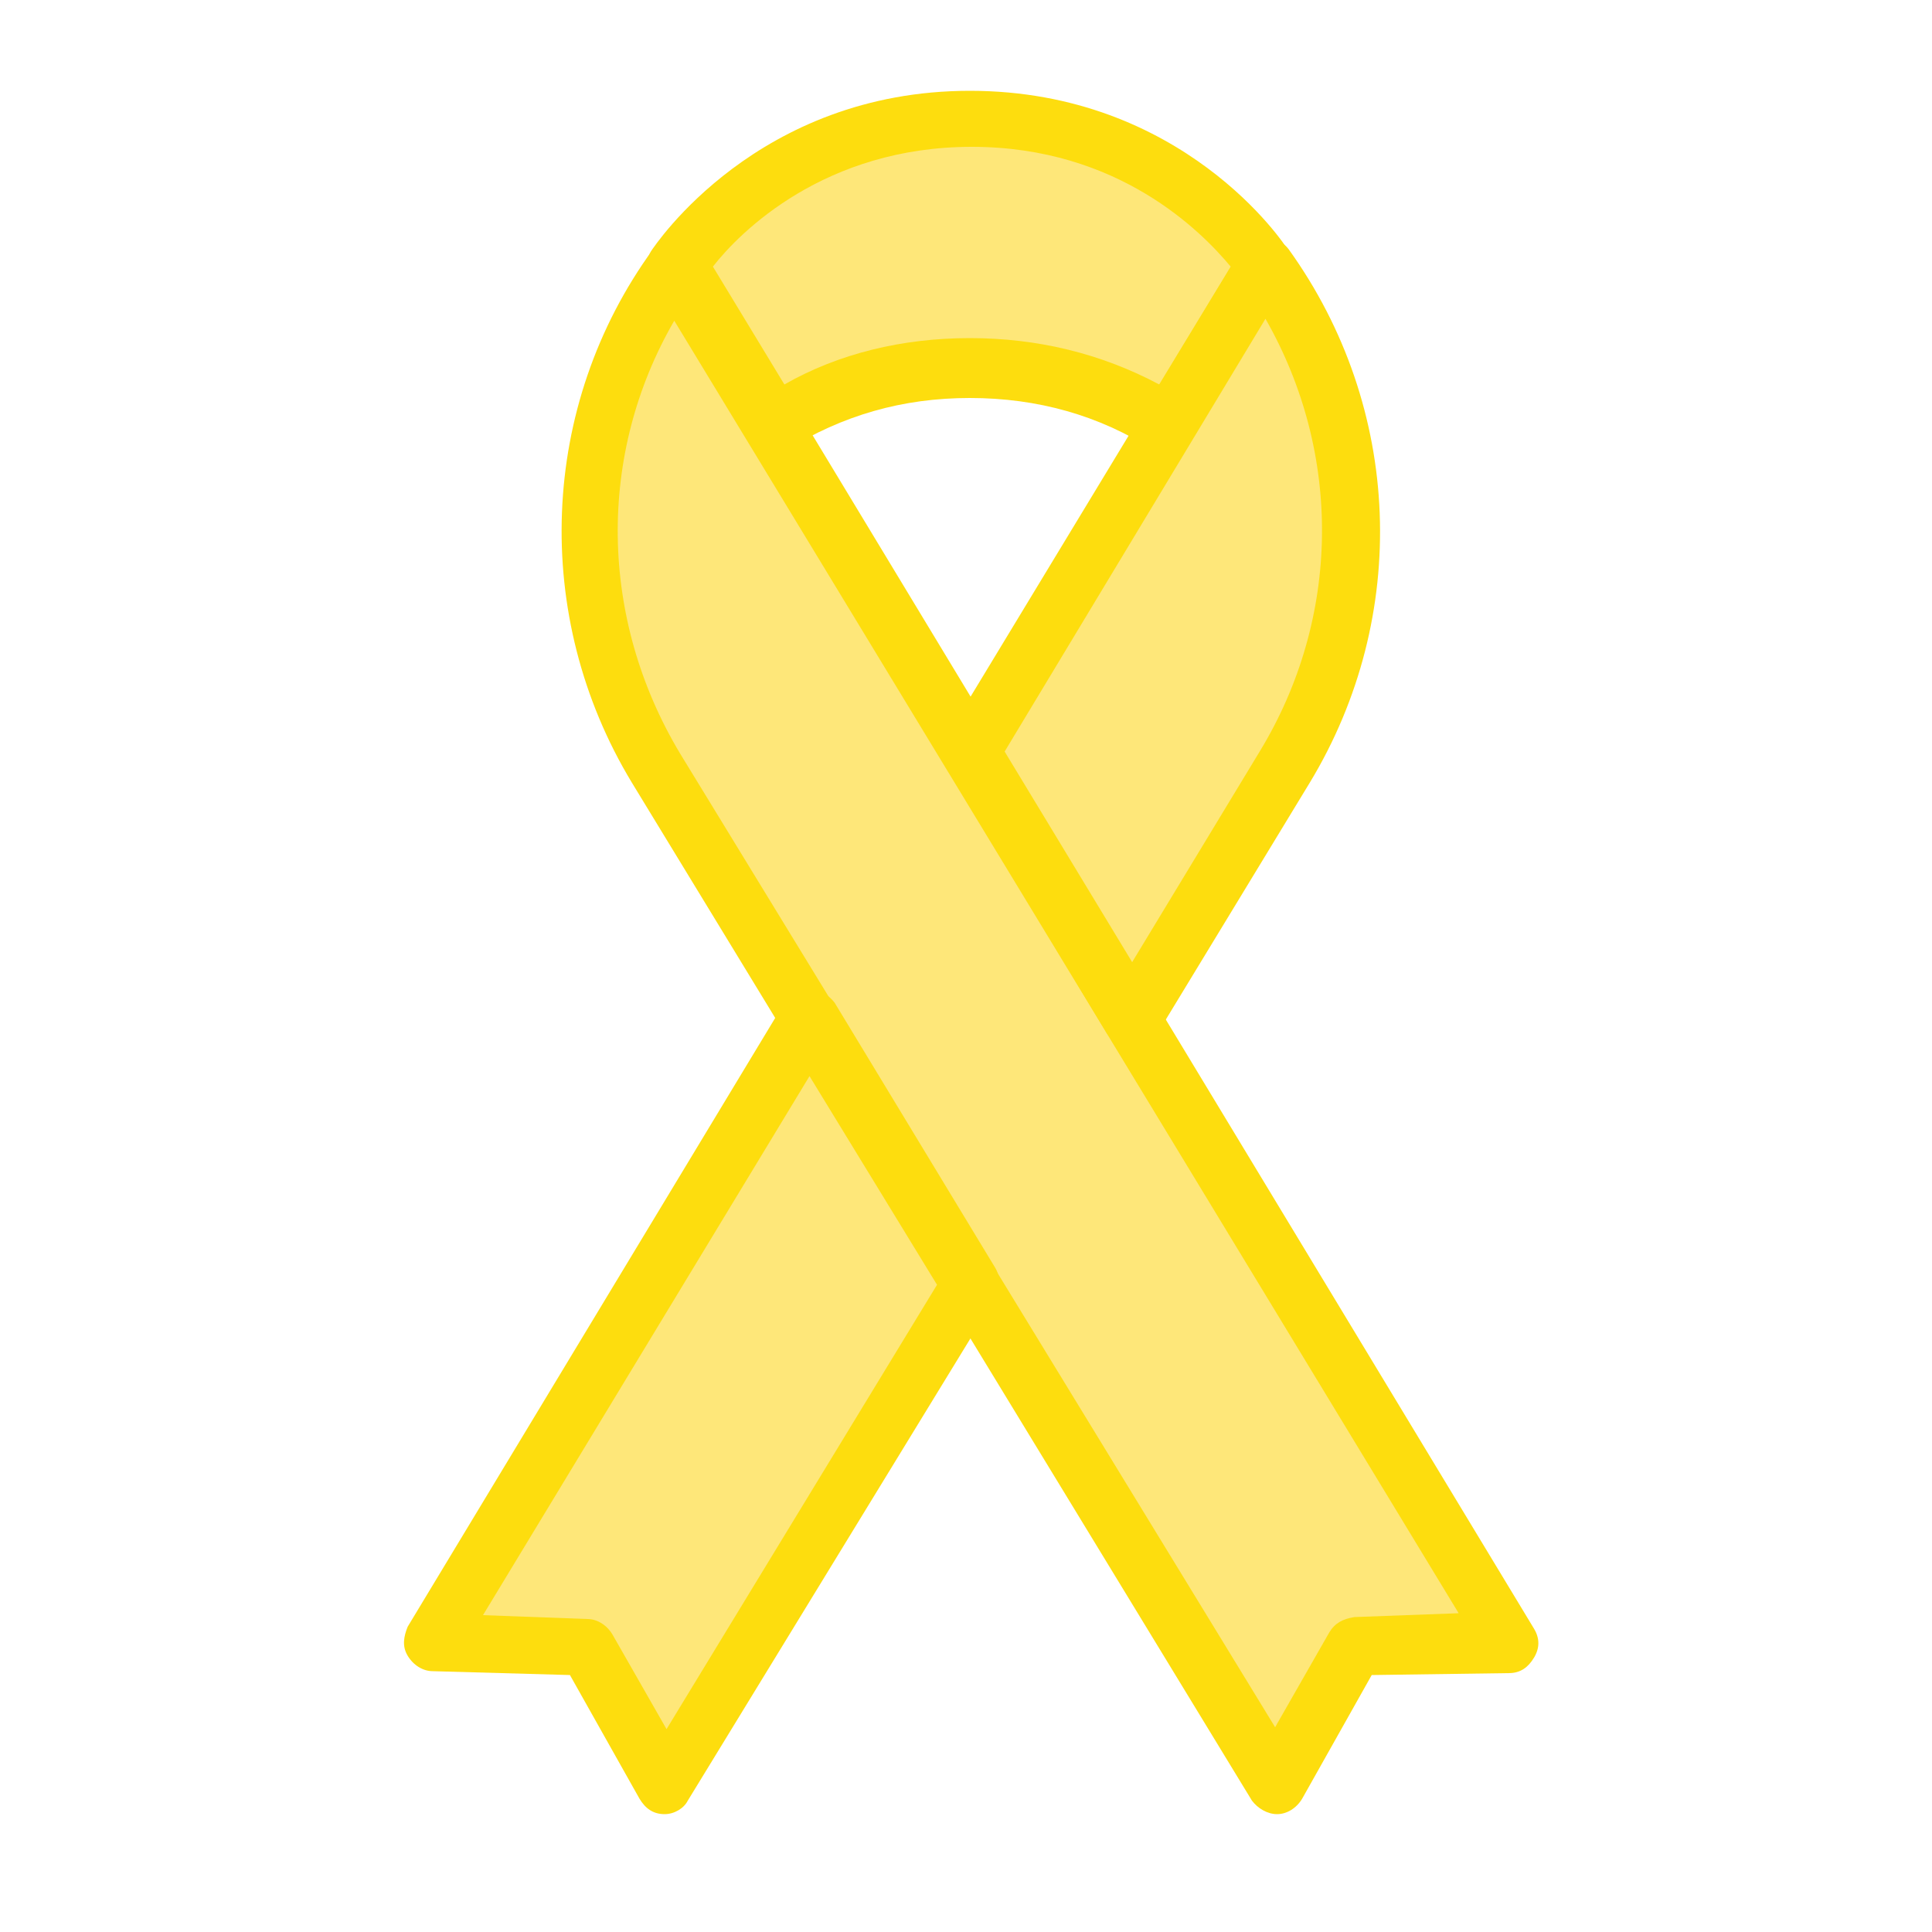
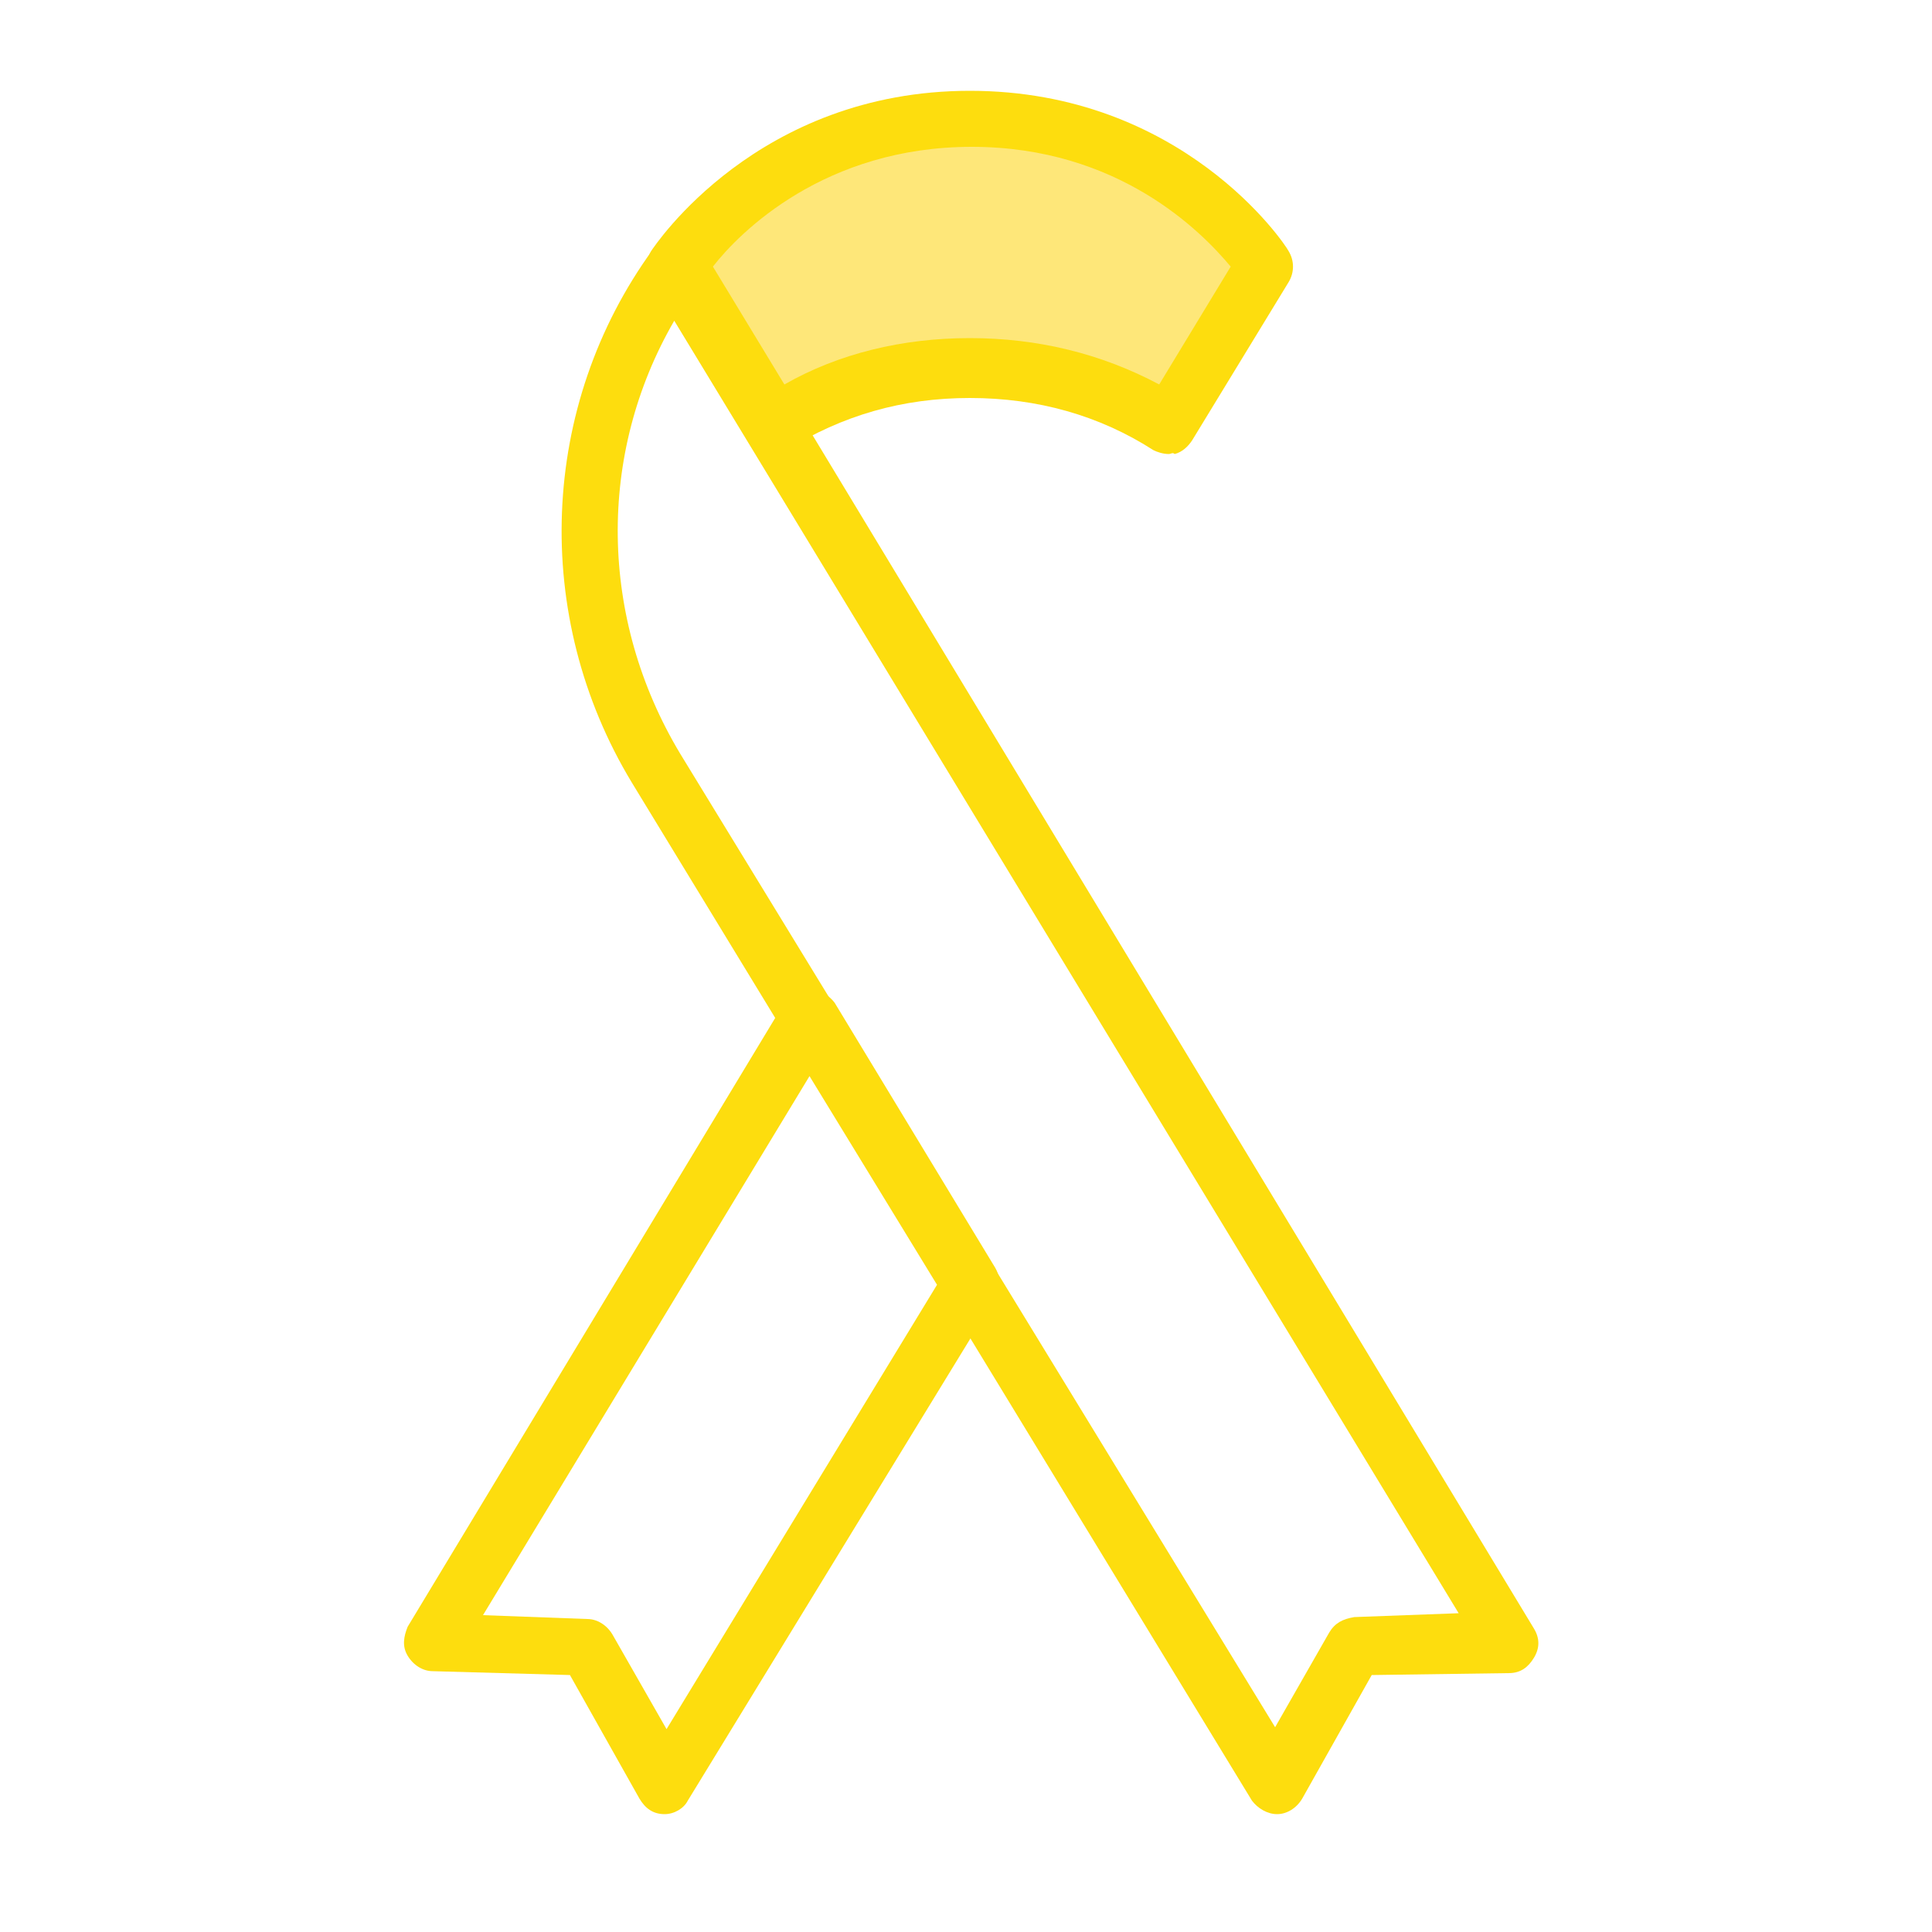
<svg xmlns="http://www.w3.org/2000/svg" version="1.1" id="Layer_1" x="0px" y="0px" viewBox="0 0 100 100" style="enable-background:new 0 0 100 100;" xml:space="preserve">
  <style type="text/css"> .st0{fill:#FEE779;} .st1{fill:#FDDD0E;} </style>
  <g>
    <g>
      <path class="st0" d="M50.2,6.2C39.9,6.2,35,13.8,35,13.8l5,8.2c2.5-1.6,5.9-3,10.3-3c4.4,0,7.8,1.4,10.3,3l5-8.2 C65.5,13.8,60.5,6.2,50.2,6.2z" />
      <path class="st1" d="M60.5,23.5c-0.3,0-0.6-0.1-0.8-0.2c-2.8-1.8-6-2.7-9.5-2.7c-3.5,0-6.6,0.9-9.5,2.7c-0.3,0.2-0.8,0.3-1.1,0.2 c-0.4-0.1-0.7-0.3-0.9-0.7l-5-8.2c-0.3-0.5-0.3-1.1,0-1.6c0.2-0.3,5.5-8.3,16.5-8.3c11,0,16.3,7.9,16.5,8.3c0.3,0.5,0.3,1.1,0,1.6 l-5,8.2c-0.2,0.3-0.5,0.6-0.9,0.7C60.7,23.4,60.6,23.5,60.5,23.5z M50.2,17.5c3.5,0,6.8,0.8,9.8,2.4l3.7-6.1 c-1.5-1.8-5.8-6.2-13.4-6.2c-7.6,0-12,4.4-13.4,6.2l3.7,6.1C43.4,18.3,46.7,17.5,50.2,17.5z" />
    </g>
    <g>
-       <path class="st0" d="M35,13.8c-5.5,7.7-5.9,17.9-1,26l32.1,52.7l4-7.2l8-0.2L35,13.8z" />
      <path class="st1" d="M66.1,93.9c-0.5,0-1-0.3-1.3-0.7L32.7,40.5c-5.2-8.6-4.8-19.5,1.1-27.6c0.3-0.4,0.8-0.6,1.3-0.6 c0.5,0,1,0.3,1.2,0.7l43.1,71.3c0.3,0.5,0.3,1,0,1.5c-0.3,0.5-0.7,0.8-1.3,0.8L71,86.7l-3.6,6.4C67.1,93.6,66.6,93.9,66.1,93.9 C66.1,93.9,66.1,93.9,66.1,93.9z M34.9,16.6c-4,6.9-3.9,15.4,0.3,22.4L66,89.4l2.8-4.9c0.3-0.5,0.7-0.7,1.3-0.8l5.4-0.2L34.9,16.6 z" />
    </g>
    <g>
      <g>
-         <path class="st0" d="M58.6,52.7l7.9-13c4.9-8.1,4.5-18.3-1-26L50.2,38.9L58.6,52.7z" />
-         <path class="st1" d="M58.6,54.2C58.6,54.2,58.6,54.2,58.6,54.2c-0.5,0-1-0.3-1.3-0.7l-8.3-13.8c-0.3-0.5-0.3-1.1,0-1.6L64.2,13 c0.3-0.4,0.7-0.7,1.2-0.7c0.5,0,1,0.2,1.3,0.6c5.9,8.2,6.3,19,1.1,27.6l-7.9,13C59.6,53.9,59.1,54.2,58.6,54.2z M52,38.9 l6.6,10.9l6.6-10.9c4.2-6.9,4.3-15.4,0.3-22.4L52,38.9z" />
-       </g>
+         </g>
      <g>
-         <polygon class="st0" points="41.9,52.7 22.4,85 30.3,85.2 34.4,92.4 50.2,66.4 " />
        <path class="st1" d="M34.4,93.9C34.4,93.9,34.4,93.9,34.4,93.9c-0.6,0-1-0.3-1.3-0.8l-3.6-6.4l-7.1-0.2c-0.5,0-1-0.3-1.3-0.8 s-0.2-1,0-1.5l19.5-32.3c0.3-0.4,0.8-0.7,1.3-0.7c0,0,0,0,0,0c0.5,0,1,0.3,1.3,0.7l8.3,13.7c0.3,0.5,0.3,1.1,0,1.6l-15.9,26 C35.4,93.6,34.9,93.9,34.4,93.9z M25,83.6l5.4,0.2c0.5,0,1,0.3,1.3,0.8l2.8,4.9l14-23l-6.6-10.8L25,83.6z" />
      </g>
    </g>
  </g>
</svg>